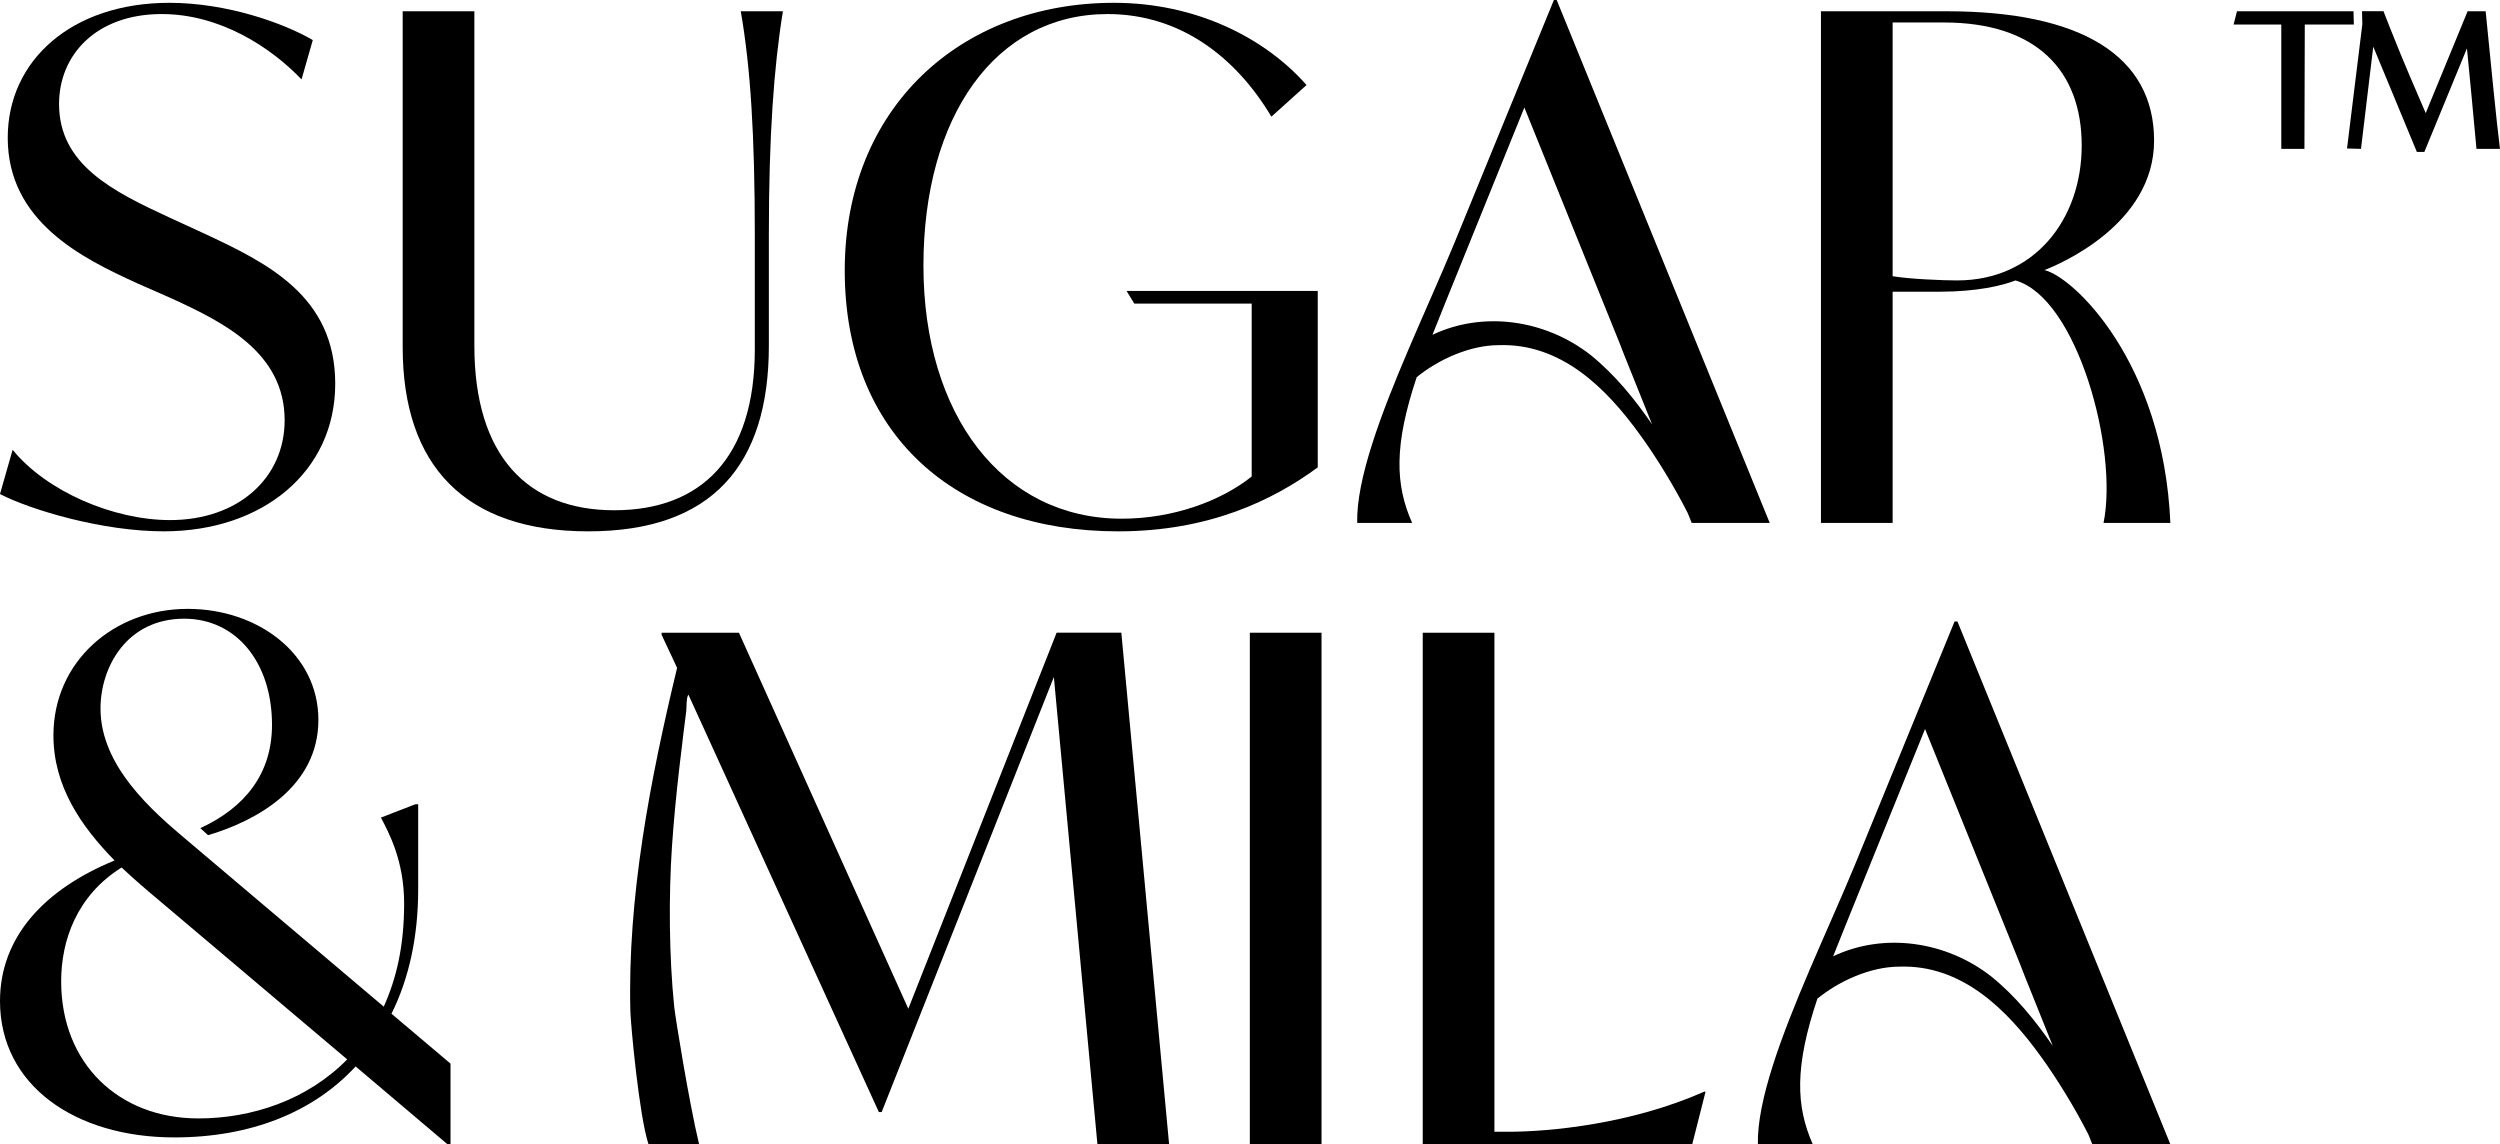
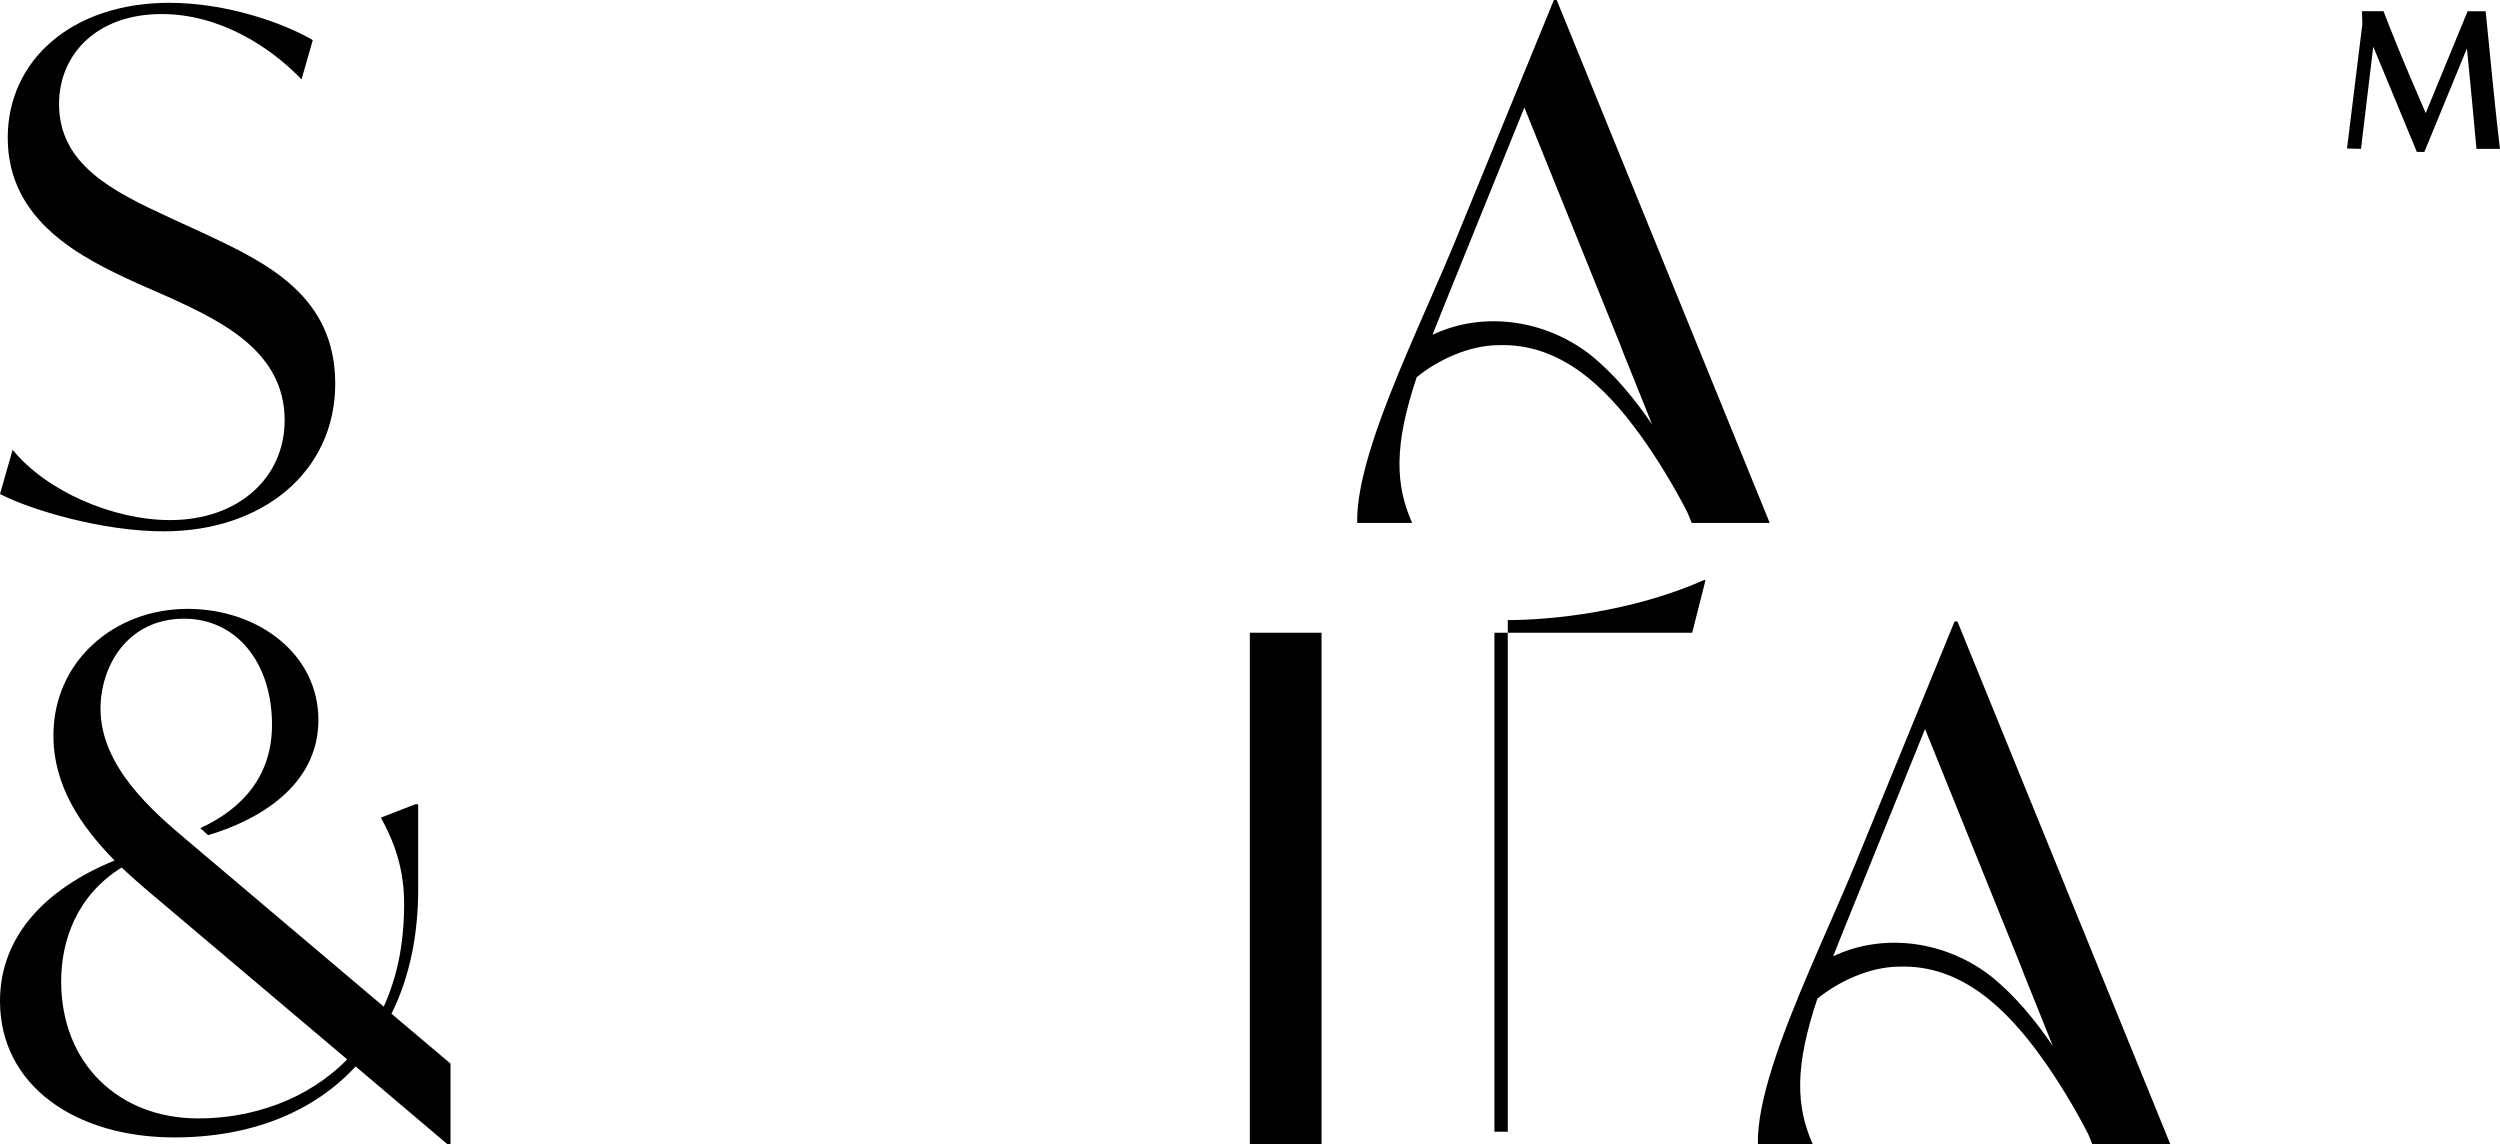
<svg xmlns="http://www.w3.org/2000/svg" id="Layer_1" viewBox="0 0 933.98 427.54">
  <defs>
    <style>.cls-1{fill:#000;stroke-width:0px;}</style>
  </defs>
  <path class="cls-1" d="M730.21,232.18l-37.29,91.08c-4.95,11.99-11.14,25.64-17,39.39-.02.02-.05.03-.07.05,0,0,.02.07.02.07-10.29,24.13-19.53,48.54-19.14,64.77h20.53c-6.34-14.22-6.84-28.99,1.7-54.45,8.05-6.59,19.82-11.92,30.5-11.96,23.32-.86,40.28,15.88,53.08,33.69,5.9,8.11,12.84,19.45,17.69,29.08l1.46,3.63h29.15l-79.56-195.36h-1.05ZM756.47,364.78l10.43,25.96c-6.48-9.42-13.74-18.46-22.96-25.93-16.93-13.24-40.1-16.56-59.09-7.55l4.66-11.65,29.67-73.26,35.45,87.7,1.84,4.73Z" />
  <path class="cls-1" d="M76.15,87.18l-13.13-6.04c-21.01-9.72-40.96-19.69-40.96-42.28,0-18.38,13.92-33.61,38.34-33.61,21.79,0,40.7,12.34,52.25,24.42l4.2-14.7C106.08,8.66,84.81,1.05,63.28,1.05,26.78,1.05,2.89,22.58,2.89,51.46c0,31.25,27.57,44.9,48.31,54.35l13.13,5.78c19.43,8.93,42.01,20.22,42.01,45.43,0,21.53-17.33,37.28-42.8,37.28-21.27,0-46.21-10.77-58.82-26.26l-4.73,16.54c11.82,6.04,38.34,13.92,61.18,13.92,37.02,0,64.07-22.32,64.07-55.14s-25.47-45.16-49.1-56.19Z" />
-   <path class="cls-1" d="M281.99,87.7v42.8c0,40.44-19.96,60.13-52.52,60.13s-52.25-20.48-52.25-61.44V4.2h-26.78v125.51c0,44.11,23.11,68.8,69.32,68.8s67.48-24.68,67.48-69.32v-41.49c0-36.76,1.84-62.49,5.25-83.5h-15.75c3.68,21.01,5.25,46.74,5.25,83.5Z" />
-   <path class="cls-1" d="M423.77,113.43h43.85v64.6c-11.55,9.19-29.41,15.75-48.58,15.75-44.64,0-74.05-38.86-74.05-94.53S371.78,5.25,413.8,5.25c27.31,0,48.05,16.28,61.18,38.34l13.13-11.82c-15.49-17.59-41.22-30.72-71.95-30.72-57.24,0-100.57,39.12-100.57,100.04s40.96,97.42,102.14,97.42c33.87,0,57.77-11.55,74.57-23.9v-65.91h-71.42l2.89,4.73Z" />
-   <path class="cls-1" d="M763.81,100.91c5.28-2.1,40.94-16.89,40.94-48.39s-27.04-48.31-77.46-48.31h-47v191.16h26.78v-86.39h17.59c13.88,0,23.4-2.28,28.3-4.2,23.1,6.52,38.5,63.34,32.9,90.59h24.97c-2.57-60.15-36.28-92-47.02-94.45ZM731.23,104.77c-5.25,0-18.12-.53-24.16-1.58V8.4h19.17c34.66,0,51.47,18.12,51.47,45.95s-17.86,50.41-46.48,50.41Z" />
  <path class="cls-1" d="M156.23,332.23v-31.77h-1.05l-12.87,4.99c2.89,5.51,8.67,16.02,8.67,32.03s-2.89,28.1-7.61,38.6l-73.26-61.97c-13.13-11.03-32.56-27.83-32.56-49.36,0-15.76,9.98-33.61,31.25-33.61,19.43,0,32.82,16.28,32.82,39.65,0,18.38-10.24,30.98-26.78,38.6l2.89,2.63c18.64-5.51,41.22-18.38,41.22-43.06s-22.58-41.49-48.84-41.49c-27.57,0-50.15,19.69-50.15,47.26,0,18.91,10.24,33.87,22.84,46.74-26.26,10.77-42.8,28.62-42.8,52.52,0,31.51,28.1,50.94,65.12,50.94,28.62,0,51.99-9.45,67.74-26.52l34.4,29.15h1.05v-30.2l-22.06-18.64c6.56-13.13,9.98-28.88,9.98-46.48ZM74.05,417.83c-29.67,0-51.2-20.48-51.2-51.2,0-15.23,5.78-32.03,22.58-42.54,4.73,4.46,9.98,8.93,14.7,12.87l69.58,58.82c-14.97,15.23-35.71,22.06-55.67,22.06Z" />
-   <path class="cls-1" d="M394.74,236.38l-55.4,140.48-63.28-140.48h-28.88v.79l5.78,12.34c-10,41.52-18.6,85.73-17.45,128.53.12,4.46,3.23,38.76,6.78,49.5,0,0,18.85-.28,18.87-.09-3.76-15.78-8.86-47.3-9.27-51.26-1.92-18.56-2.11-41.32-.85-59.92.65-9.6,1.59-19.17,2.67-28.72.54-4.78,1.12-9.55,1.71-14.33.31-2.48.62-4.96.94-7.44.2-1.53-.03-5.04.81-6.29l71.16,155.97h1.05l64.33-162.54,16.28,174.61h26.78l-17.85-191.16h-24.16Z" />
  <rect class="cls-1" x="466.93" y="236.38" width="26.78" height="191.16" />
-   <path class="cls-1" d="M563.29,422.81h-4.99v-186.43h-26.78v191.16h100.67l4.99-19.69h-.53c-27.31,12.08-57.6,14.97-73.36,14.97Z" />
+   <path class="cls-1" d="M563.29,422.81h-4.99v-186.43h-26.78h100.67l4.99-19.69h-.53c-27.31,12.08-57.6,14.97-73.36,14.97Z" />
  <path class="cls-1" d="M580.52,0l-37.29,91.08c-4.95,11.99-11.14,25.64-17,39.39-.02.02-.05.03-.07.05,0,0,.02.07.02.07-10.29,24.13-19.53,48.54-19.14,64.77h20.53c-6.34-14.22-6.84-28.99,1.7-54.45,8.05-6.59,19.82-11.92,30.5-11.96,23.32-.86,40.28,15.88,53.08,33.69,5.91,8.11,12.84,19.45,17.69,29.08l1.46,3.63h29.15L581.57,0h-1.05ZM606.78,132.6l10.43,25.96c-6.48-9.42-13.74-18.46-22.96-25.93-16.93-13.24-40.1-16.56-59.09-7.55l4.66-11.65,29.67-73.26,35.45,87.7,1.84,4.73Z" />
-   <path class="cls-1" d="M879.25,4.2h-43.53l-1.27,4.96h17.82v46.45h8.65c0-14.89.13-32.84.13-46.45h18.33l-.13-4.96Z" />
  <path class="cls-1" d="M928.63,4.2h-6.75l-15.65,38.05c-3.06-7.13-8.02-18.33-13.49-32.2-.76-2.04-2.29-5.86-2.29-5.86h-8.02l.12,4.84-5.72,46.45,5.22.13,4.58-38.18,16.29,39.33h2.8l15.91-38.69c.89,8.91,2.54,26.35,3.56,37.54h8.78c-1.28-9.93-3.82-36.02-5.35-51.42Z" />
</svg>